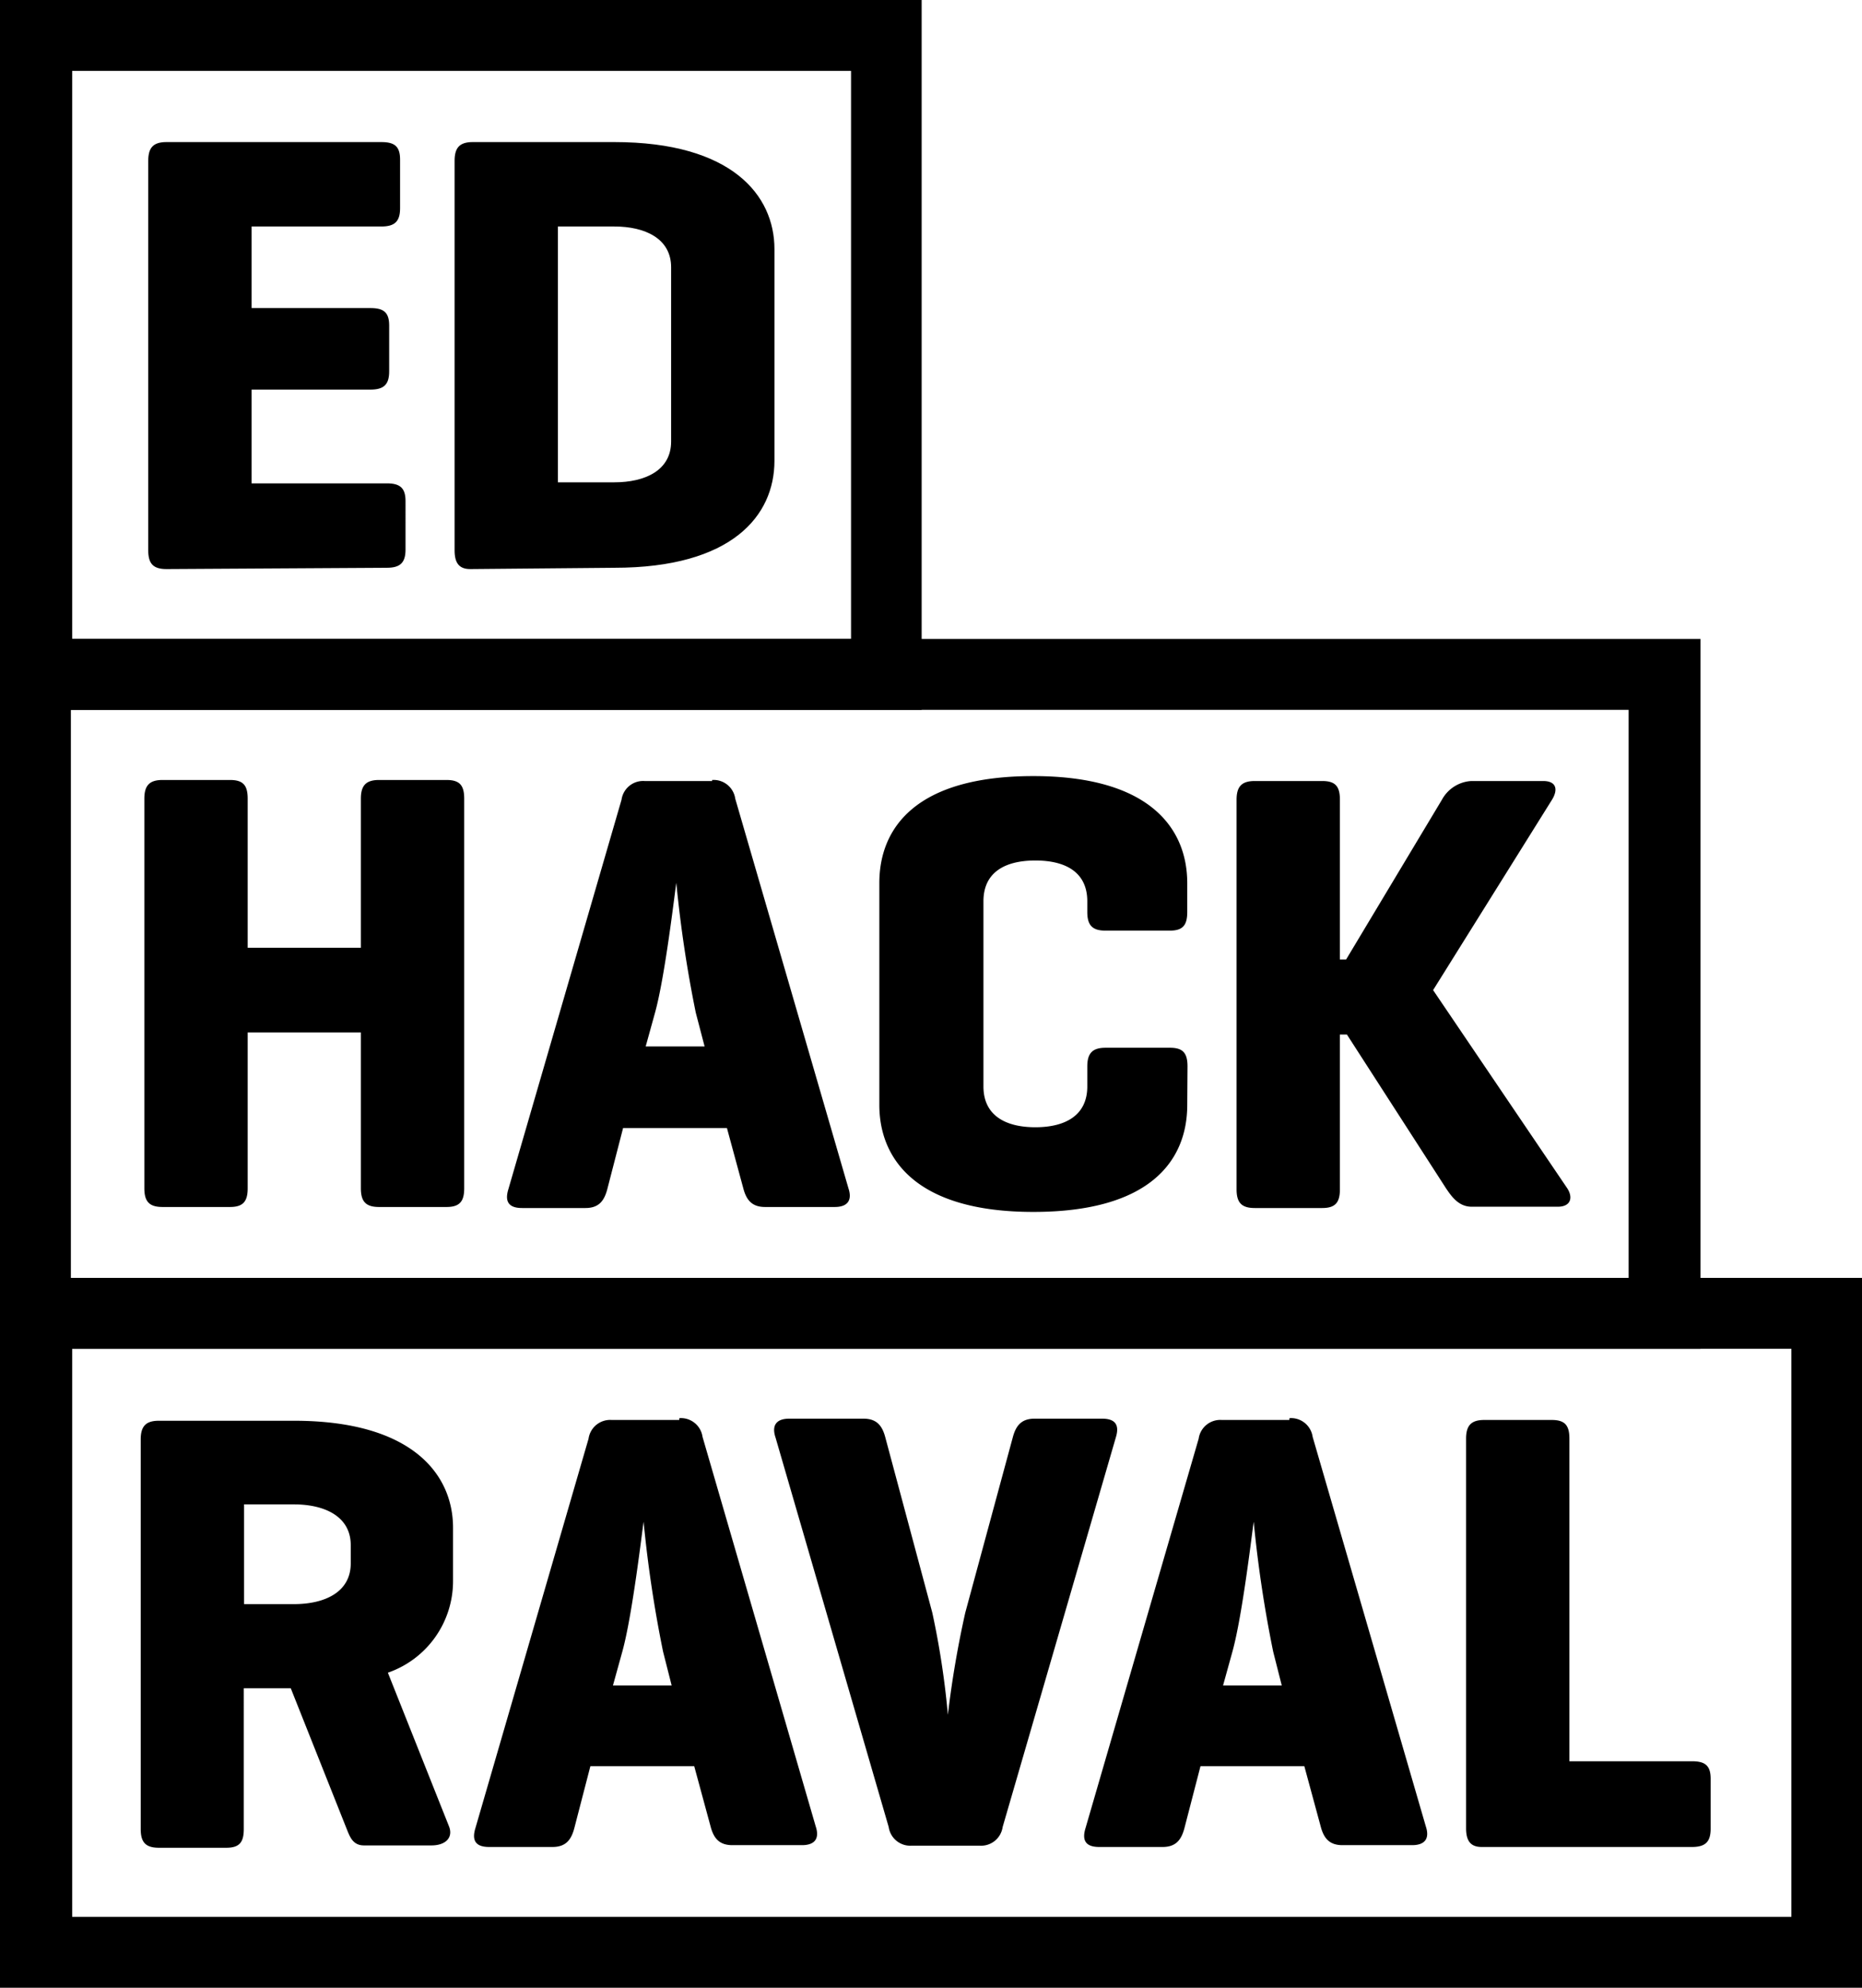
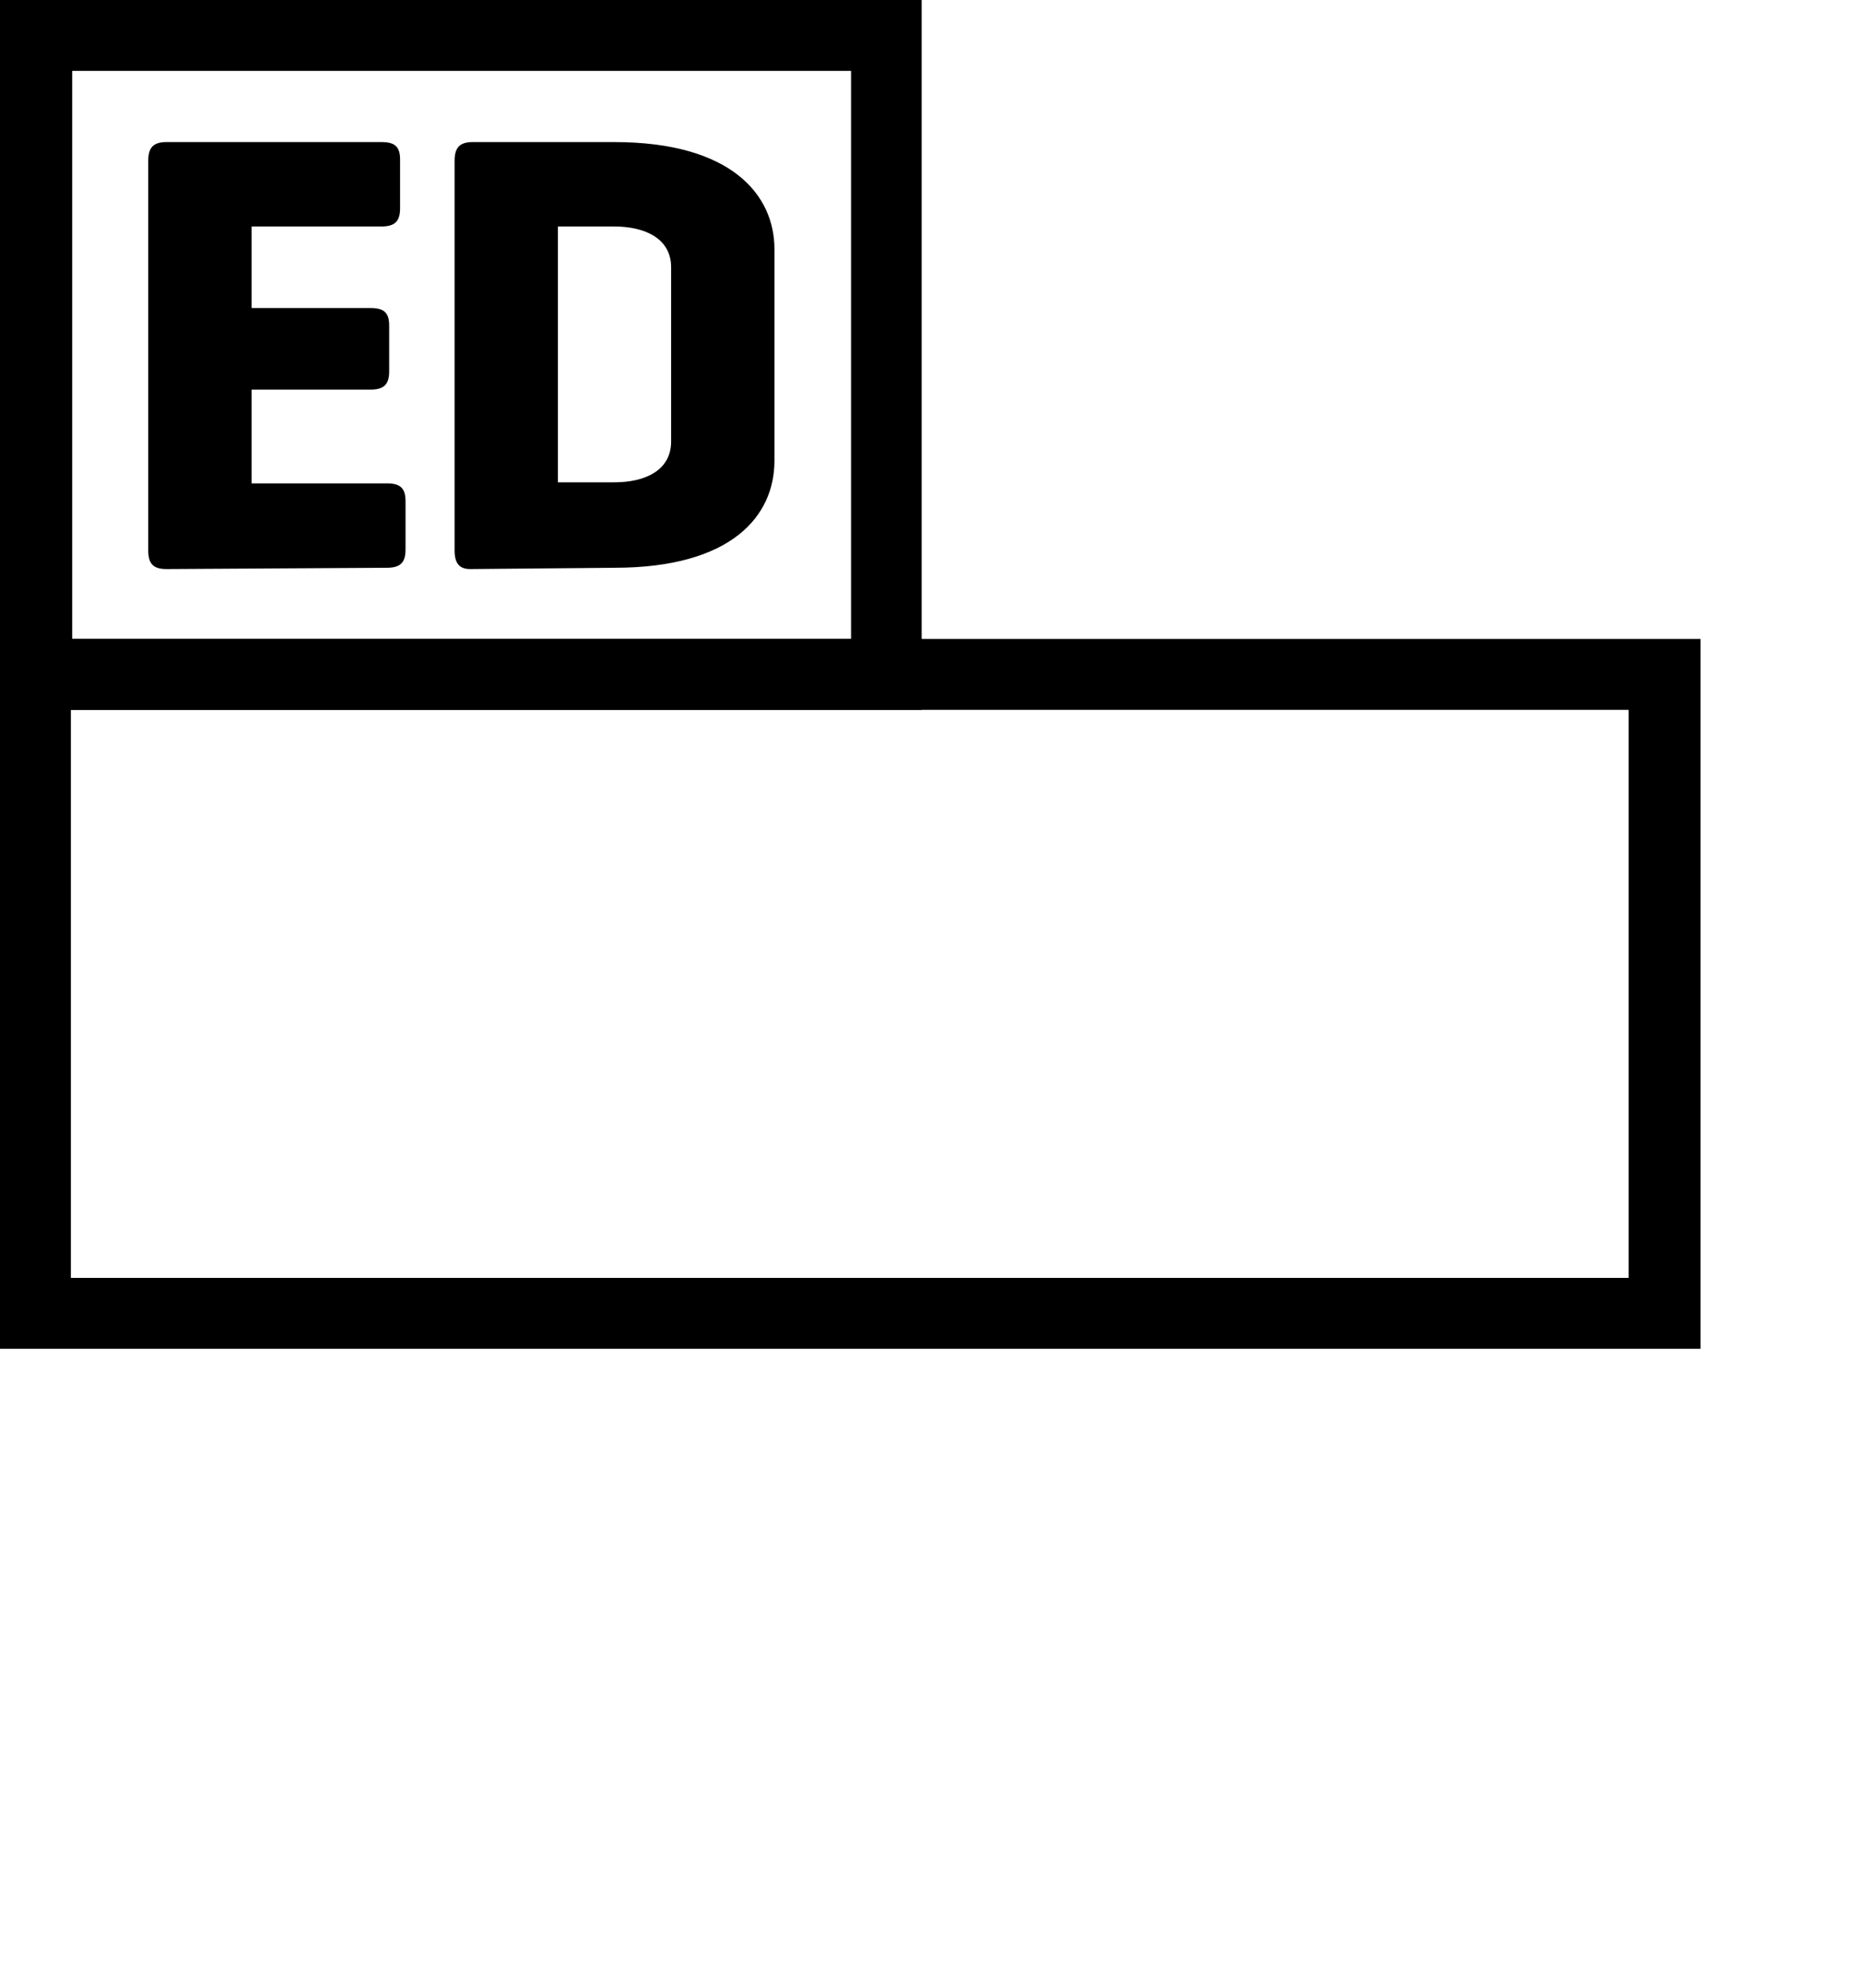
<svg xmlns="http://www.w3.org/2000/svg" viewBox="0 0 71.72 76.53">
  <title>logo_1</title>
  <g id="Capa_2" data-name="Capa 2">
    <g id="disseny">
      <g id="_Grupo_" data-name="&lt;Grupo&gt;">
        <g id="_Grupo_2" data-name="&lt;Grupo&gt;">
          <path id="_Trazado_compuesto_" data-name="&lt;Trazado compuesto&gt;" d="M65.5,51.93H0V24.6H65.5ZM2.73,49.2h60V27.33h-60Z" />
        </g>
        <g id="_Grupo_3" data-name="&lt;Grupo&gt;">
-           <path id="_Trazado_compuesto_2" data-name="&lt;Trazado compuesto&gt;" d="M55.2,38.12l4.58-7.33c.24-.39.17-.72-.34-.72H56.67a1.38,1.38,0,0,0-1.13.72l-3.69,6.15h-.24V30.79c0-.51-.17-.72-.68-.72h-2.6c-.51,0-.7.22-.7.72v15c0,.51.19.72.7.72h2.6c.51,0,.68-.22.68-.72V39.83h.27l3.81,5.91c.24.36.51.72,1,.72H60c.51,0,.6-.36.36-.72Zm-9.46,2.94c0-.51-.17-.72-.67-.72H42.58c-.51,0-.7.22-.7.72v.77c0,1.11-.84,1.57-2,1.57s-2-.46-2-1.57V34.7c0-1.11.82-1.57,2-1.57s2,.46,2,1.57v.41c0,.51.19.72.7.72h2.48c.51,0,.67-.22.67-.72V34c0-2.07-1.4-4.12-5.93-4.12s-5.93,2-5.93,4.12v8.54c0,2.07,1.4,4.12,5.93,4.12s5.93-2,5.93-4.12Zm-18.6-.77H24.87l.36-1.3c.39-1.4.77-4.7.82-5a48.06,48.06,0,0,0,.75,5Zm.29-10.22h-2.6a.84.84,0,0,0-.89.72l-4.36,15c-.14.46,0,.72.53.72h2.44c.51,0,.72-.27.84-.72L24,43.43h4l.63,2.32c.12.46.34.72.84.72h2.68c.51,0,.68-.27.53-.72l-4.36-15a.84.84,0,0,0-.89-.72m-17.89.72c0-.51-.17-.72-.68-.72H6.26c-.51,0-.7.22-.7.72v15c0,.51.19.72.7.72h2.6c.51,0,.68-.22.68-.72v-6H13.9v6c0,.51.19.72.7.72h2.6c.51,0,.68-.22.68-.72v-15c0-.51-.17-.72-.68-.72H14.6c-.51,0-.7.22-.7.72v5.74H9.54Z" />
-         </g>
+           </g>
        <g id="_Grupo_4" data-name="&lt;Grupo&gt;">
          <path id="_Trazado_compuesto_3" data-name="&lt;Trazado compuesto&gt;" d="M35.5,27.33H0V0H35.5ZM2.78,24.6h30V2.73h-30Z" />
        </g>
        <g id="_Grupo_5" data-name="&lt;Grupo&gt;">
          <path id="_Trazado_compuesto_4" data-name="&lt;Trazado compuesto&gt;" d="M23.66,8.72c1.18,0,2.19.46,2.19,1.57V17c0,1.11-1,1.57-2.19,1.57H21.49V8.72Zm0,13.14c4.53,0,6.17-2,6.17-4.12V9.59c0-2.07-1.64-4.12-6.17-4.12H18.21c-.51,0-.7.22-.7.72v15c0,.48.17.72.6.72Zm-8.76,0c.51,0,.72-.19.72-.7V19.29c0-.51-.22-.68-.72-.68H9.69V15h4.58c.51,0,.72-.19.72-.7V12.53c0-.51-.22-.67-.72-.67H9.69V8.72h5c.51,0,.72-.19.72-.7V6.14c0-.51-.22-.67-.72-.67H6.41c-.51,0-.7.22-.7.72v15c0,.51.19.72.7.72Z" />
        </g>
        <g id="_Grupo_6" data-name="&lt;Grupo&gt;">
-           <path id="_Trazado_compuesto_5" data-name="&lt;Trazado compuesto&gt;" d="M71.72,76.53H0V49.2H71.72ZM2.78,73.8H69V51.93H2.78Z" />
-         </g>
+           </g>
        <g id="_Grupo_7" data-name="&lt;Grupo&gt;">
-           <path id="_Trazado_compuesto_6" data-name="&lt;Trazado compuesto&gt;" d="M60.45,55.39c0-.51-.17-.72-.68-.72h-2.6c-.51,0-.7.22-.7.72v15c0,.48.17.72.6.72h8.1c.51,0,.72-.19.72-.7V68.48c0-.51-.22-.67-.72-.67H60.45Zm-11.08,9.5H47.11l.36-1.3c.39-1.4.77-4.7.82-5a48.06,48.06,0,0,0,.75,5Zm.29-10.22h-2.6a.84.84,0,0,0-.89.72l-4.36,15c-.14.46,0,.72.53.72h2.44c.51,0,.72-.27.84-.72L46.24,68h4l.63,2.32c.12.46.34.72.84.72h2.68c.51,0,.68-.27.53-.72l-4.36-15a.84.84,0,0,0-.89-.72M37.73,71.06a.84.84,0,0,0,.89-.72l4.36-15c.14-.46,0-.72-.53-.72h-2.6c-.51,0-.72.27-.84.72l-1.83,6.75a38.66,38.66,0,0,0-.67,3.93,32.1,32.1,0,0,0-.6-3.93l-1.81-6.75c-.12-.46-.34-.72-.84-.72H30.4c-.51,0-.68.27-.53.72l4.36,15a.84.84,0,0,0,.89.72ZM25.87,64.89H23.61l.36-1.3c.39-1.4.77-4.7.82-5a48.2,48.2,0,0,0,.75,5Zm.29-10.22h-2.6a.84.84,0,0,0-.89.72l-4.36,15c-.14.46,0,.72.53.72h2.44c.51,0,.72-.27.84-.72L22.74,68h4l.63,2.32c.12.46.34.72.84.72h2.68c.51,0,.68-.27.53-.72l-4.36-15a.84.84,0,0,0-.89-.72M11.32,57.92c1.18,0,2.19.46,2.19,1.57v.7c0,1.11-1,1.57-2.19,1.57H9.4V57.92Zm6.13,3v-2.1c0-2.07-1.59-4.12-6.13-4.12H6.12c-.51,0-.7.22-.7.72v15c0,.51.19.72.7.72h2.6c.51,0,.67-.22.67-.72V65H11.2l2.12,5.33c.14.34.24.72.7.72h2.6c.53,0,.84-.29.68-.72l-2.36-5.93a3.73,3.73,0,0,0,2.51-3.52" />
-         </g>
+           </g>
      </g>
    </g>
  </g>
</svg>